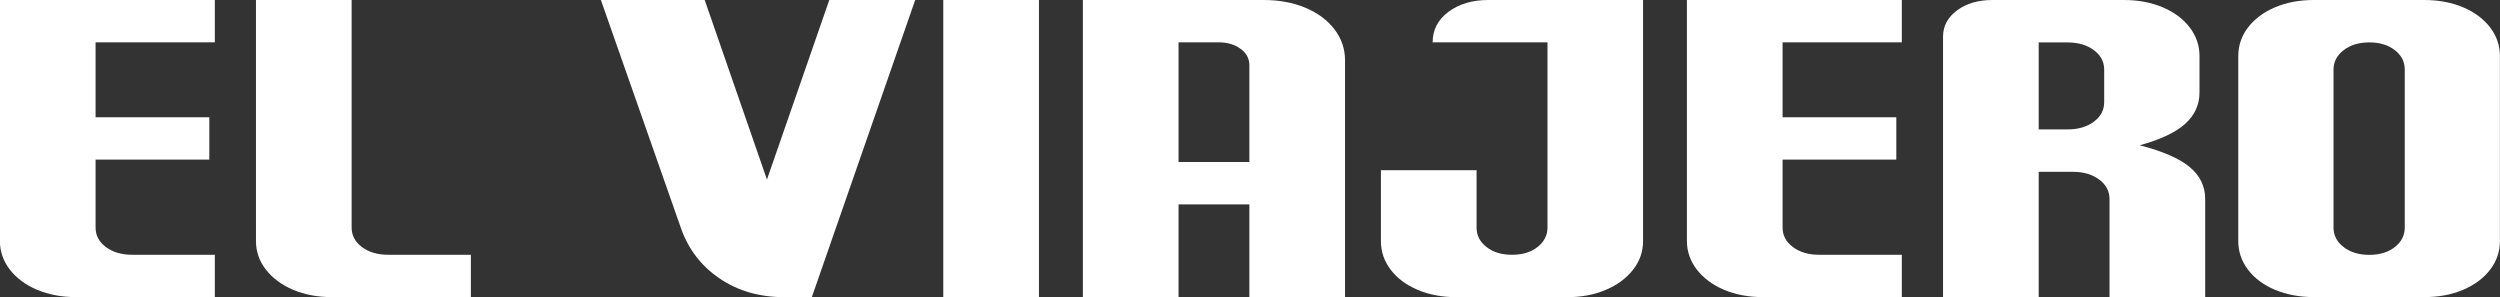
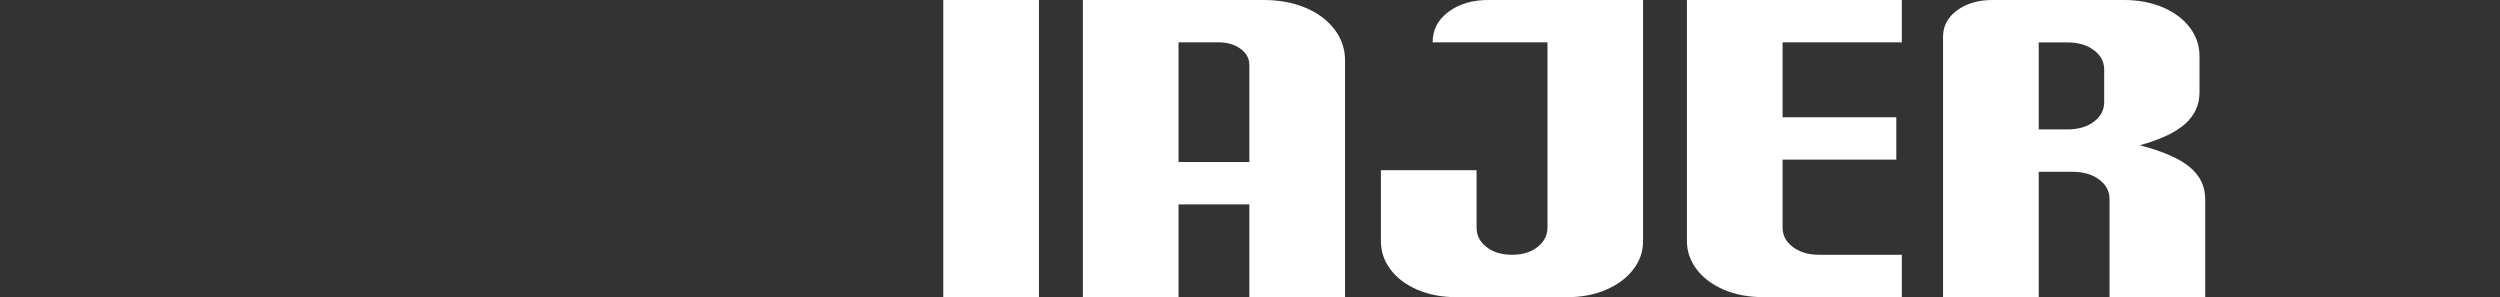
<svg xmlns="http://www.w3.org/2000/svg" id="Layer_2" data-name="Layer 2" viewBox="0 0 294.77 35.04">
  <rect x="0" y="0" width="294.77" height="35.04" fill="#333333" stroke="none" />
  <defs>
    <style>
      .cls-1 {
        fill: #fff;
        stroke-width: 0px;
      }
    </style>
  </defs>
  <g id="Layer_1-2" data-name="Layer 1">
    <g>
-       <path class="cls-1" d="M4.39,34.18c-1.36-.58-2.43-1.37-3.22-2.38-.78-1.01-1.18-2.14-1.18-3.38V0h25.34v4.99h-14.06v21.84c0,.93.41,1.7,1.22,2.3.82.61,1.85.91,3.1.91h9.74v4.99H8.93c-1.66,0-3.18-.29-4.54-.86ZM6.1,18.82v-4.99h18.58v4.99H6.1Z" />
-       <path class="cls-1" d="M34.58,34.18c-1.36-.58-2.43-1.37-3.22-2.38-.79-1.01-1.18-2.14-1.18-3.38V0h11.28v26.83c0,.93.41,1.7,1.22,2.3.82.61,1.85.91,3.1.91h9.74v4.99h-16.42c-1.66,0-3.18-.29-4.54-.86Z" />
-       <path class="cls-1" d="M84.84,32.83c-2.16-1.47-3.67-3.44-4.54-5.9L70.85,0h12.24l7.34,21.17L97.78,0h10.13l-12.19,35.04h-3.22c-2.94,0-5.5-.74-7.66-2.21Z" />
      <path class="cls-1" d="M111.22,0h11.28v35.04h-11.28V0Z" />
      <path class="cls-1" d="M153.91.91c1.46.61,2.6,1.46,3.43,2.54.83,1.09,1.25,2.3,1.25,3.65v27.94h-11.28v-10.94h-8.35v10.94h-11.28V0h21.31c1.82,0,3.46.3,4.92.91ZM147.31,19.1V7.68c0-.77-.34-1.41-1.03-1.92-.69-.51-1.56-.77-2.62-.77h-4.7v14.11h8.35Z" />
      <path class="cls-1" d="M174.1,20.06v6.77c0,.93.39,1.7,1.18,2.3.78.61,1.78.91,3,.91s2.22-.3,3-.91c.78-.61,1.18-1.38,1.18-2.3V4.99h-13.54c0-1.47.62-2.67,1.87-3.6s2.82-1.39,4.7-1.39h18.24v28.42c0,1.25-.39,2.38-1.18,3.38-.78,1.01-1.86,1.8-3.22,2.38-1.36.58-2.89.86-4.58.86h-13.01c-1.7,0-3.22-.29-4.58-.86-1.36-.58-2.42-1.37-3.19-2.38-.77-1.01-1.15-2.14-1.15-3.38v-8.35h11.28Z" />
      <path class="cls-1" d="M203.3,34.18c-1.36-.58-2.43-1.37-3.22-2.38-.78-1.01-1.18-2.14-1.18-3.38V0h25.34v4.99h-14.06v21.84c0,.93.41,1.7,1.22,2.3.82.61,1.85.91,3.1.91h9.74v4.99h-16.42c-1.66,0-3.18-.29-4.54-.86ZM205.01,18.82v-4.99h18.58v4.99h-18.58Z" />
      <path class="cls-1" d="M240.38,35.04h-11.28V4.32c0-1.25.55-2.28,1.66-3.1,1.1-.82,2.5-1.22,4.2-1.22h15.46c1.7,0,3.22.29,4.58.86,1.36.58,2.42,1.37,3.19,2.38.77,1.01,1.15,2.14,1.15,3.38v4.27c0,1.47-.57,2.71-1.7,3.72s-2.92,1.85-5.35,2.52c2.72.7,4.69,1.56,5.9,2.57s1.82,2.26,1.82,3.77v11.57h-11.28v-11.57c0-.93-.41-1.7-1.22-2.3-.82-.61-1.85-.91-3.1-.91h-4.03v14.78ZM240.38,15.26h3.36c1.28,0,2.33-.3,3.14-.91.82-.61,1.22-1.38,1.22-2.3v-3.84c0-.93-.41-1.7-1.22-2.3-.82-.61-1.86-.91-3.14-.91h-3.36v10.27Z" />
-       <path class="cls-1" d="M268.25,34.18c-1.36-.58-2.42-1.37-3.19-2.38-.77-1.01-1.15-2.14-1.15-3.38V6.62c0-1.25.38-2.38,1.15-3.38.77-1.01,1.83-1.8,3.19-2.38s2.89-.86,4.58-.86h13.01c1.7,0,3.22.29,4.58.86,1.36.58,2.42,1.37,3.19,2.38.77,1.01,1.15,2.14,1.15,3.38v21.79c0,1.25-.38,2.38-1.15,3.38-.77,1.01-1.83,1.8-3.19,2.38-1.36.58-2.89.86-4.58.86h-13.01c-1.7,0-3.22-.29-4.58-.86ZM276.34,29.14c.8.61,1.81.91,3.02.91s2.22-.3,3-.91c.78-.61,1.18-1.38,1.18-2.3V8.21c0-.93-.39-1.7-1.18-2.3-.78-.61-1.78-.91-3-.91s-2.22.3-3.02.91c-.8.61-1.2,1.38-1.2,2.3v18.62c0,.93.4,1.7,1.2,2.3Z" />
    </g>
  </g>
</svg>